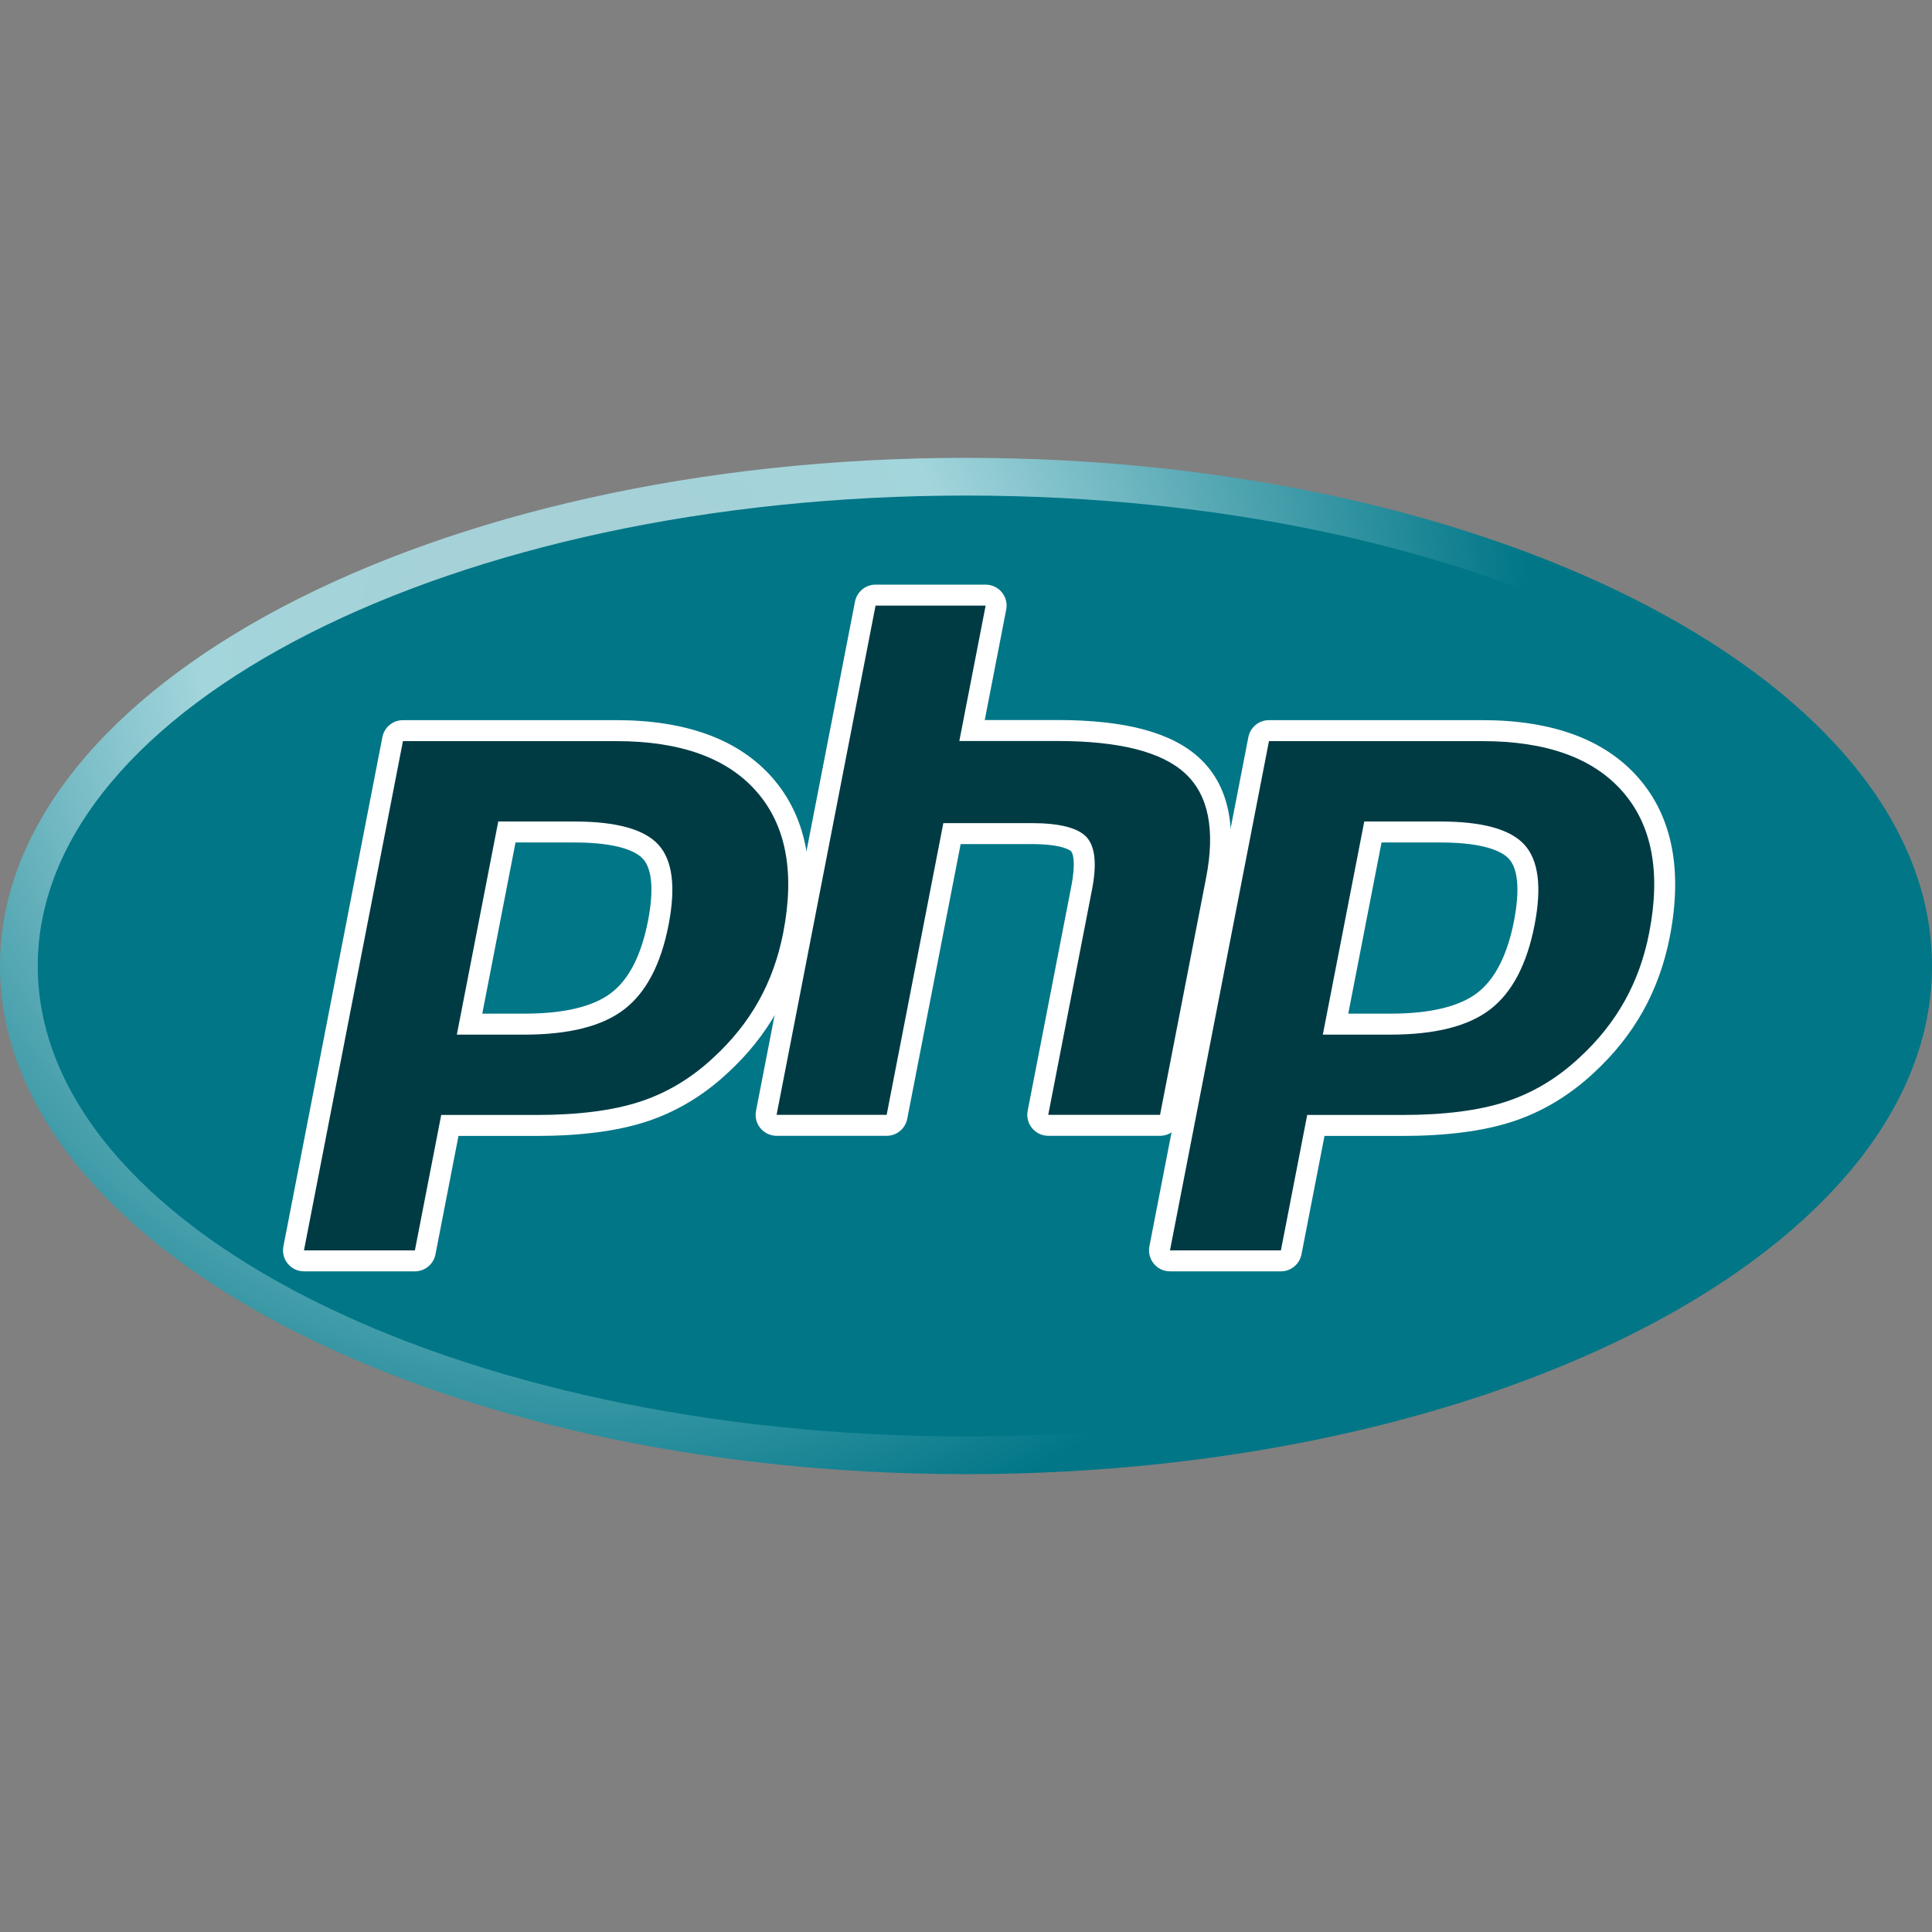
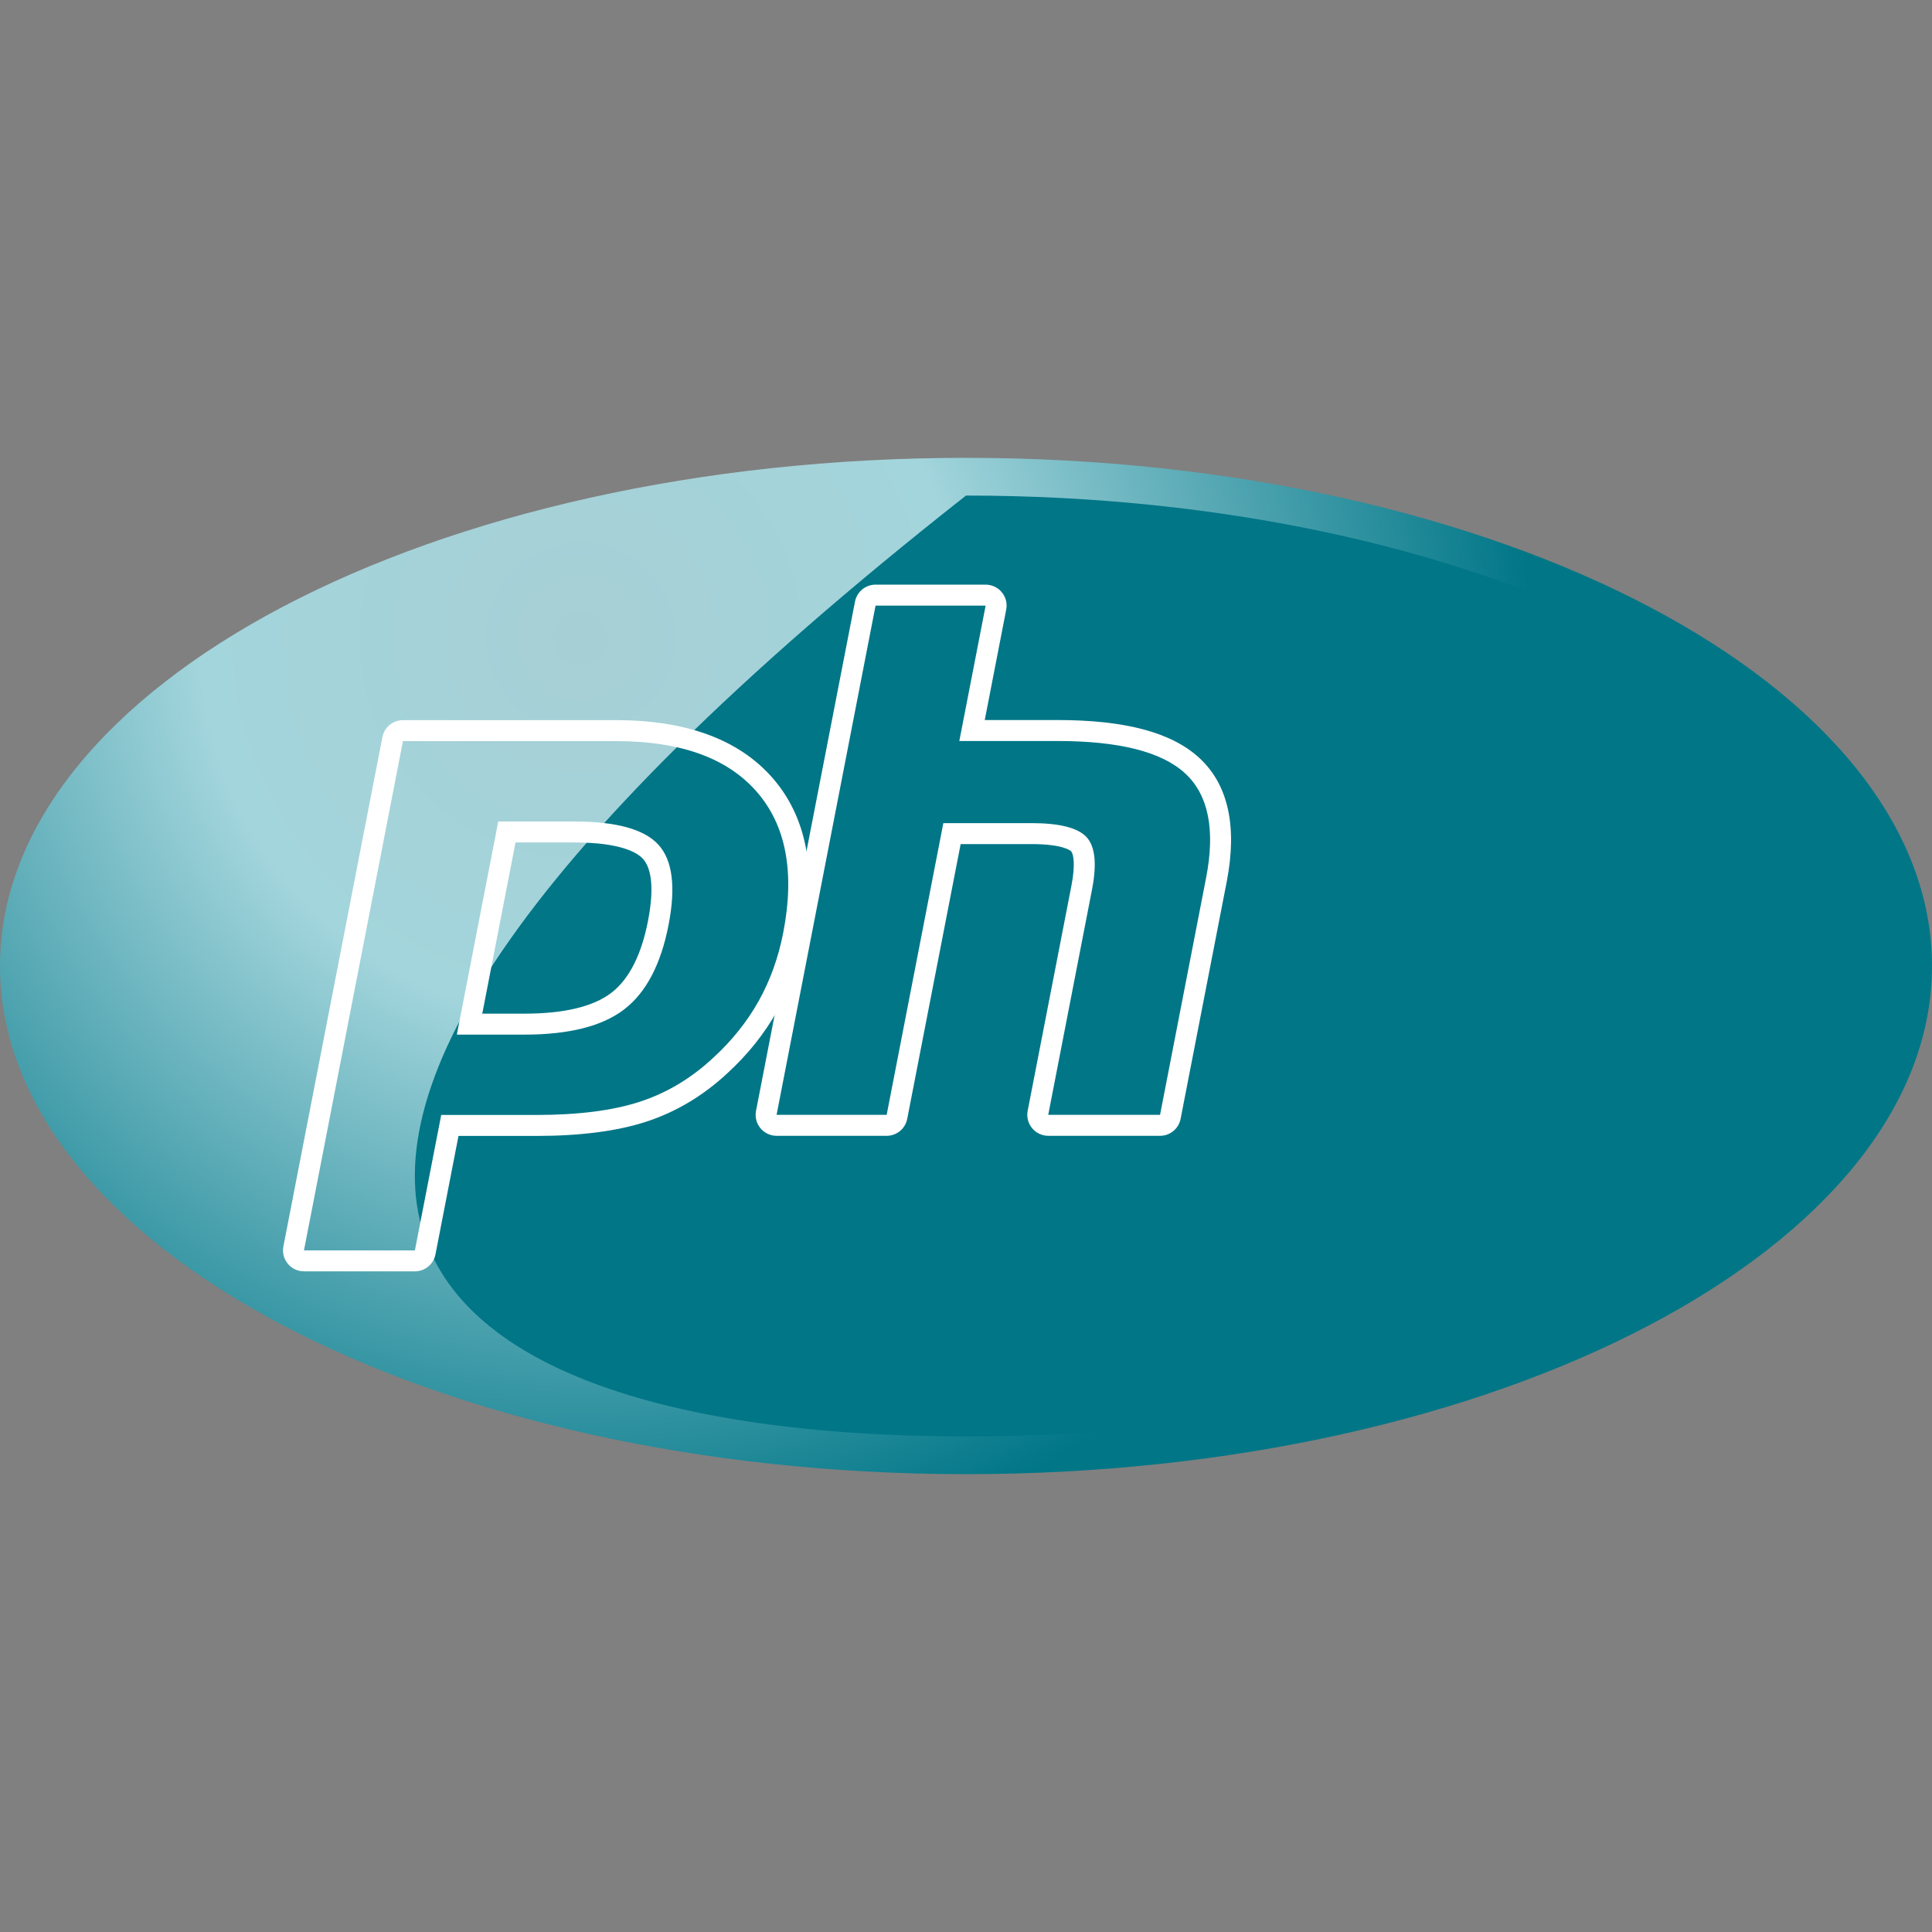
<svg xmlns="http://www.w3.org/2000/svg" width="48" height="48" viewBox="0 0 48 48" fill="none">
  <rect x="0" y="0" width="48" height="48" fill="#808080" stroke="none" />
  <path d="M0 24C0 30.973 10.745 36.625 24 36.625C37.255 36.625 48 30.973 48 24C48 17.028 37.255 11.375 24 11.375C10.745 11.375 0 17.028 0 24Z" fill="url(#paint0_radial_8657_4035)" />
-   <path d="M24 35.688C36.737 35.688 47.062 30.455 47.062 24C47.062 17.545 36.737 12.312 24 12.312C11.263 12.312 0.938 17.545 0.938 24C0.938 30.455 11.263 35.688 24 35.688Z" fill="#007687" />
-   <path d="M13.031 25.447C14.079 25.447 14.861 25.254 15.355 24.873C15.845 24.496 16.183 23.843 16.36 22.933C16.525 22.082 16.462 21.487 16.173 21.166C15.877 20.839 15.238 20.673 14.273 20.673H12.599L11.671 25.447H13.031ZM7.557 31.328C7.48 31.328 7.406 31.293 7.356 31.233C7.307 31.173 7.287 31.094 7.302 31.018L9.761 18.366C9.784 18.244 9.892 18.155 10.016 18.155H15.316C16.982 18.155 18.221 18.608 19.001 19.5C19.784 20.396 20.026 21.65 19.72 23.226C19.595 23.867 19.381 24.463 19.082 24.997C18.784 25.531 18.39 26.026 17.91 26.467C17.335 27.004 16.685 27.394 15.979 27.623C15.285 27.85 14.393 27.964 13.328 27.964H11.182L10.569 31.117C10.545 31.24 10.438 31.328 10.313 31.328H7.557Z" fill="#003B44" />
+   <path d="M24 35.688C36.737 35.688 47.062 30.455 47.062 24C47.062 17.545 36.737 12.312 24 12.312C0.938 30.455 11.263 35.688 24 35.688Z" fill="#007687" />
  <path d="M12.808 20.931H14.267C15.432 20.931 15.837 21.186 15.975 21.339C16.203 21.591 16.246 22.125 16.099 22.881C15.934 23.727 15.629 24.327 15.191 24.664C14.743 25.009 14.015 25.184 13.026 25.184H11.982L12.808 20.931ZM15.311 17.892H10.011C9.762 17.892 9.547 18.069 9.5 18.314L7.041 30.966C7.011 31.119 7.051 31.276 7.15 31.396C7.249 31.517 7.396 31.586 7.552 31.586H10.308C10.557 31.586 10.772 31.409 10.819 31.165L11.391 28.222H13.323C14.415 28.222 15.334 28.103 16.055 27.868C16.797 27.627 17.479 27.219 18.082 26.654C18.582 26.195 18.993 25.679 19.305 25.122C19.616 24.564 19.84 23.942 19.97 23.273C20.293 21.614 20.031 20.286 19.192 19.326C18.361 18.375 17.055 17.892 15.311 17.892ZM11.35 25.705H13.026C14.137 25.705 14.965 25.496 15.509 25.077C16.053 24.658 16.42 23.959 16.61 22.98C16.793 22.04 16.71 21.376 16.361 20.99C16.012 20.603 15.314 20.41 14.267 20.41H12.379L11.35 25.705ZM15.311 18.413C16.905 18.413 18.068 18.832 18.799 19.669C19.53 20.505 19.751 21.674 19.459 23.173C19.339 23.791 19.136 24.356 18.85 24.868C18.564 25.38 18.19 25.848 17.728 26.273C17.178 26.788 16.567 27.154 15.894 27.373C15.221 27.592 14.364 27.701 13.323 27.701H10.962L10.308 31.065H7.552L10.011 18.413H15.311Z" fill="white" />
-   <path d="M26.041 27.961C25.963 27.961 25.889 27.926 25.84 27.866C25.79 27.806 25.77 27.727 25.785 27.651L26.873 22.053C26.976 21.52 26.951 21.138 26.801 20.977C26.709 20.878 26.434 20.713 25.62 20.713H23.649L22.282 27.75C22.258 27.873 22.151 27.961 22.026 27.961H19.292C19.214 27.961 19.14 27.926 19.091 27.866C19.041 27.806 19.021 27.727 19.036 27.651L21.495 14.999C21.519 14.877 21.626 14.788 21.751 14.788H24.485C24.563 14.788 24.637 14.823 24.686 14.883C24.735 14.943 24.756 15.022 24.741 15.098L24.147 18.152H26.267C27.882 18.152 28.977 18.437 29.615 19.022C30.265 19.62 30.468 20.575 30.218 21.863L29.074 27.75C29.05 27.873 28.943 27.961 28.819 27.961H26.041Z" fill="#003B44" />
  <path d="M24.488 14.525H21.753C21.504 14.525 21.29 14.702 21.242 14.947L18.783 27.599C18.753 27.751 18.793 27.909 18.892 28.029C18.991 28.149 19.139 28.219 19.294 28.219H22.029C22.278 28.219 22.492 28.042 22.54 27.797L23.867 20.971H25.623C26.435 20.971 26.606 21.144 26.613 21.152C26.662 21.205 26.727 21.45 26.62 22.001L25.532 27.599C25.502 27.751 25.543 27.909 25.642 28.029C25.741 28.149 25.888 28.219 26.043 28.219H28.821C29.07 28.219 29.285 28.042 29.332 27.797L30.477 21.91C30.745 20.528 30.515 19.491 29.794 18.828C29.106 18.196 27.953 17.889 26.27 17.889H24.466L24.999 15.145C25.029 14.993 24.989 14.835 24.89 14.715C24.791 14.595 24.643 14.525 24.488 14.525ZM24.488 15.046L23.834 18.41H26.27C27.803 18.41 28.86 18.677 29.442 19.212C30.023 19.746 30.198 20.613 29.965 21.81L28.821 27.698H26.043L27.131 22.1C27.255 21.463 27.209 21.029 26.994 20.797C26.779 20.566 26.322 20.45 25.623 20.45H23.437L22.029 27.698H19.294L21.753 15.046H24.488Z" fill="white" />
-   <path d="M34.539 25.447C35.587 25.447 36.368 25.254 36.863 24.873C37.352 24.497 37.691 23.844 37.868 22.933C38.033 22.082 37.97 21.487 37.681 21.166C37.385 20.839 36.746 20.673 35.78 20.673H34.107L33.179 25.447H34.539ZM29.065 31.328C28.987 31.328 28.914 31.293 28.864 31.233C28.815 31.173 28.795 31.094 28.809 31.018L31.268 18.366C31.292 18.244 31.399 18.155 31.524 18.155H36.824C38.49 18.155 39.729 18.608 40.509 19.5C41.292 20.396 41.534 21.65 41.228 23.226C41.103 23.867 40.889 24.463 40.59 24.997C40.292 25.531 39.897 26.026 39.417 26.467C38.843 27.004 38.193 27.394 37.487 27.623C36.793 27.85 35.9 27.964 34.836 27.964H32.69L32.077 31.117C32.053 31.24 31.946 31.328 31.821 31.328H29.065Z" fill="#003B44" />
-   <path d="M34.324 20.931H35.783C36.948 20.931 37.352 21.186 37.49 21.339C37.718 21.591 37.761 22.125 37.615 22.881C37.45 23.727 37.144 24.327 36.707 24.664C36.259 25.009 35.53 25.184 34.542 25.184H33.497L34.324 20.931ZM36.827 17.892H31.527C31.277 17.892 31.063 18.069 31.015 18.314L28.556 30.966C28.527 31.119 28.567 31.276 28.666 31.396C28.765 31.517 28.912 31.586 29.068 31.586H31.824C32.073 31.586 32.287 31.409 32.335 31.165L32.907 28.222H34.838C35.93 28.222 36.85 28.103 37.571 27.868C38.312 27.627 38.994 27.219 39.598 26.654C40.097 26.195 40.508 25.679 40.82 25.122C41.132 24.564 41.356 23.942 41.486 23.273C41.808 21.614 41.546 20.286 40.707 19.326C39.876 18.375 38.571 17.892 36.827 17.892ZM32.865 25.705H34.542C35.653 25.705 36.481 25.496 37.025 25.077C37.569 24.658 37.935 23.959 38.126 22.98C38.308 22.04 38.225 21.376 37.877 20.99C37.528 20.603 36.83 20.41 35.783 20.41H33.895L32.865 25.705ZM36.827 18.413C38.421 18.413 39.584 18.832 40.315 19.669C41.046 20.505 41.266 21.674 40.974 23.173C40.854 23.791 40.651 24.356 40.365 24.868C40.079 25.38 39.706 25.848 39.244 26.273C38.694 26.788 38.082 27.154 37.409 27.373C36.737 27.592 35.88 27.701 34.838 27.701H32.477L31.824 31.065H29.068L31.527 18.413H36.827Z" fill="white" />
  <defs>
    <radialGradient id="paint0_radial_8657_4035" cx="0" cy="0" r="1" gradientUnits="userSpaceOnUse" gradientTransform="translate(14.41 15.814) scale(31.515 31.515)">
      <stop stop-color="#A6CFD5" />
      <stop offset="0.3" stop-color="#A3D5DC" />
      <stop offset="0.75" stop-color="#007687" />
      <stop offset="1" stop-color="#007687" />
    </radialGradient>
  </defs>
</svg>